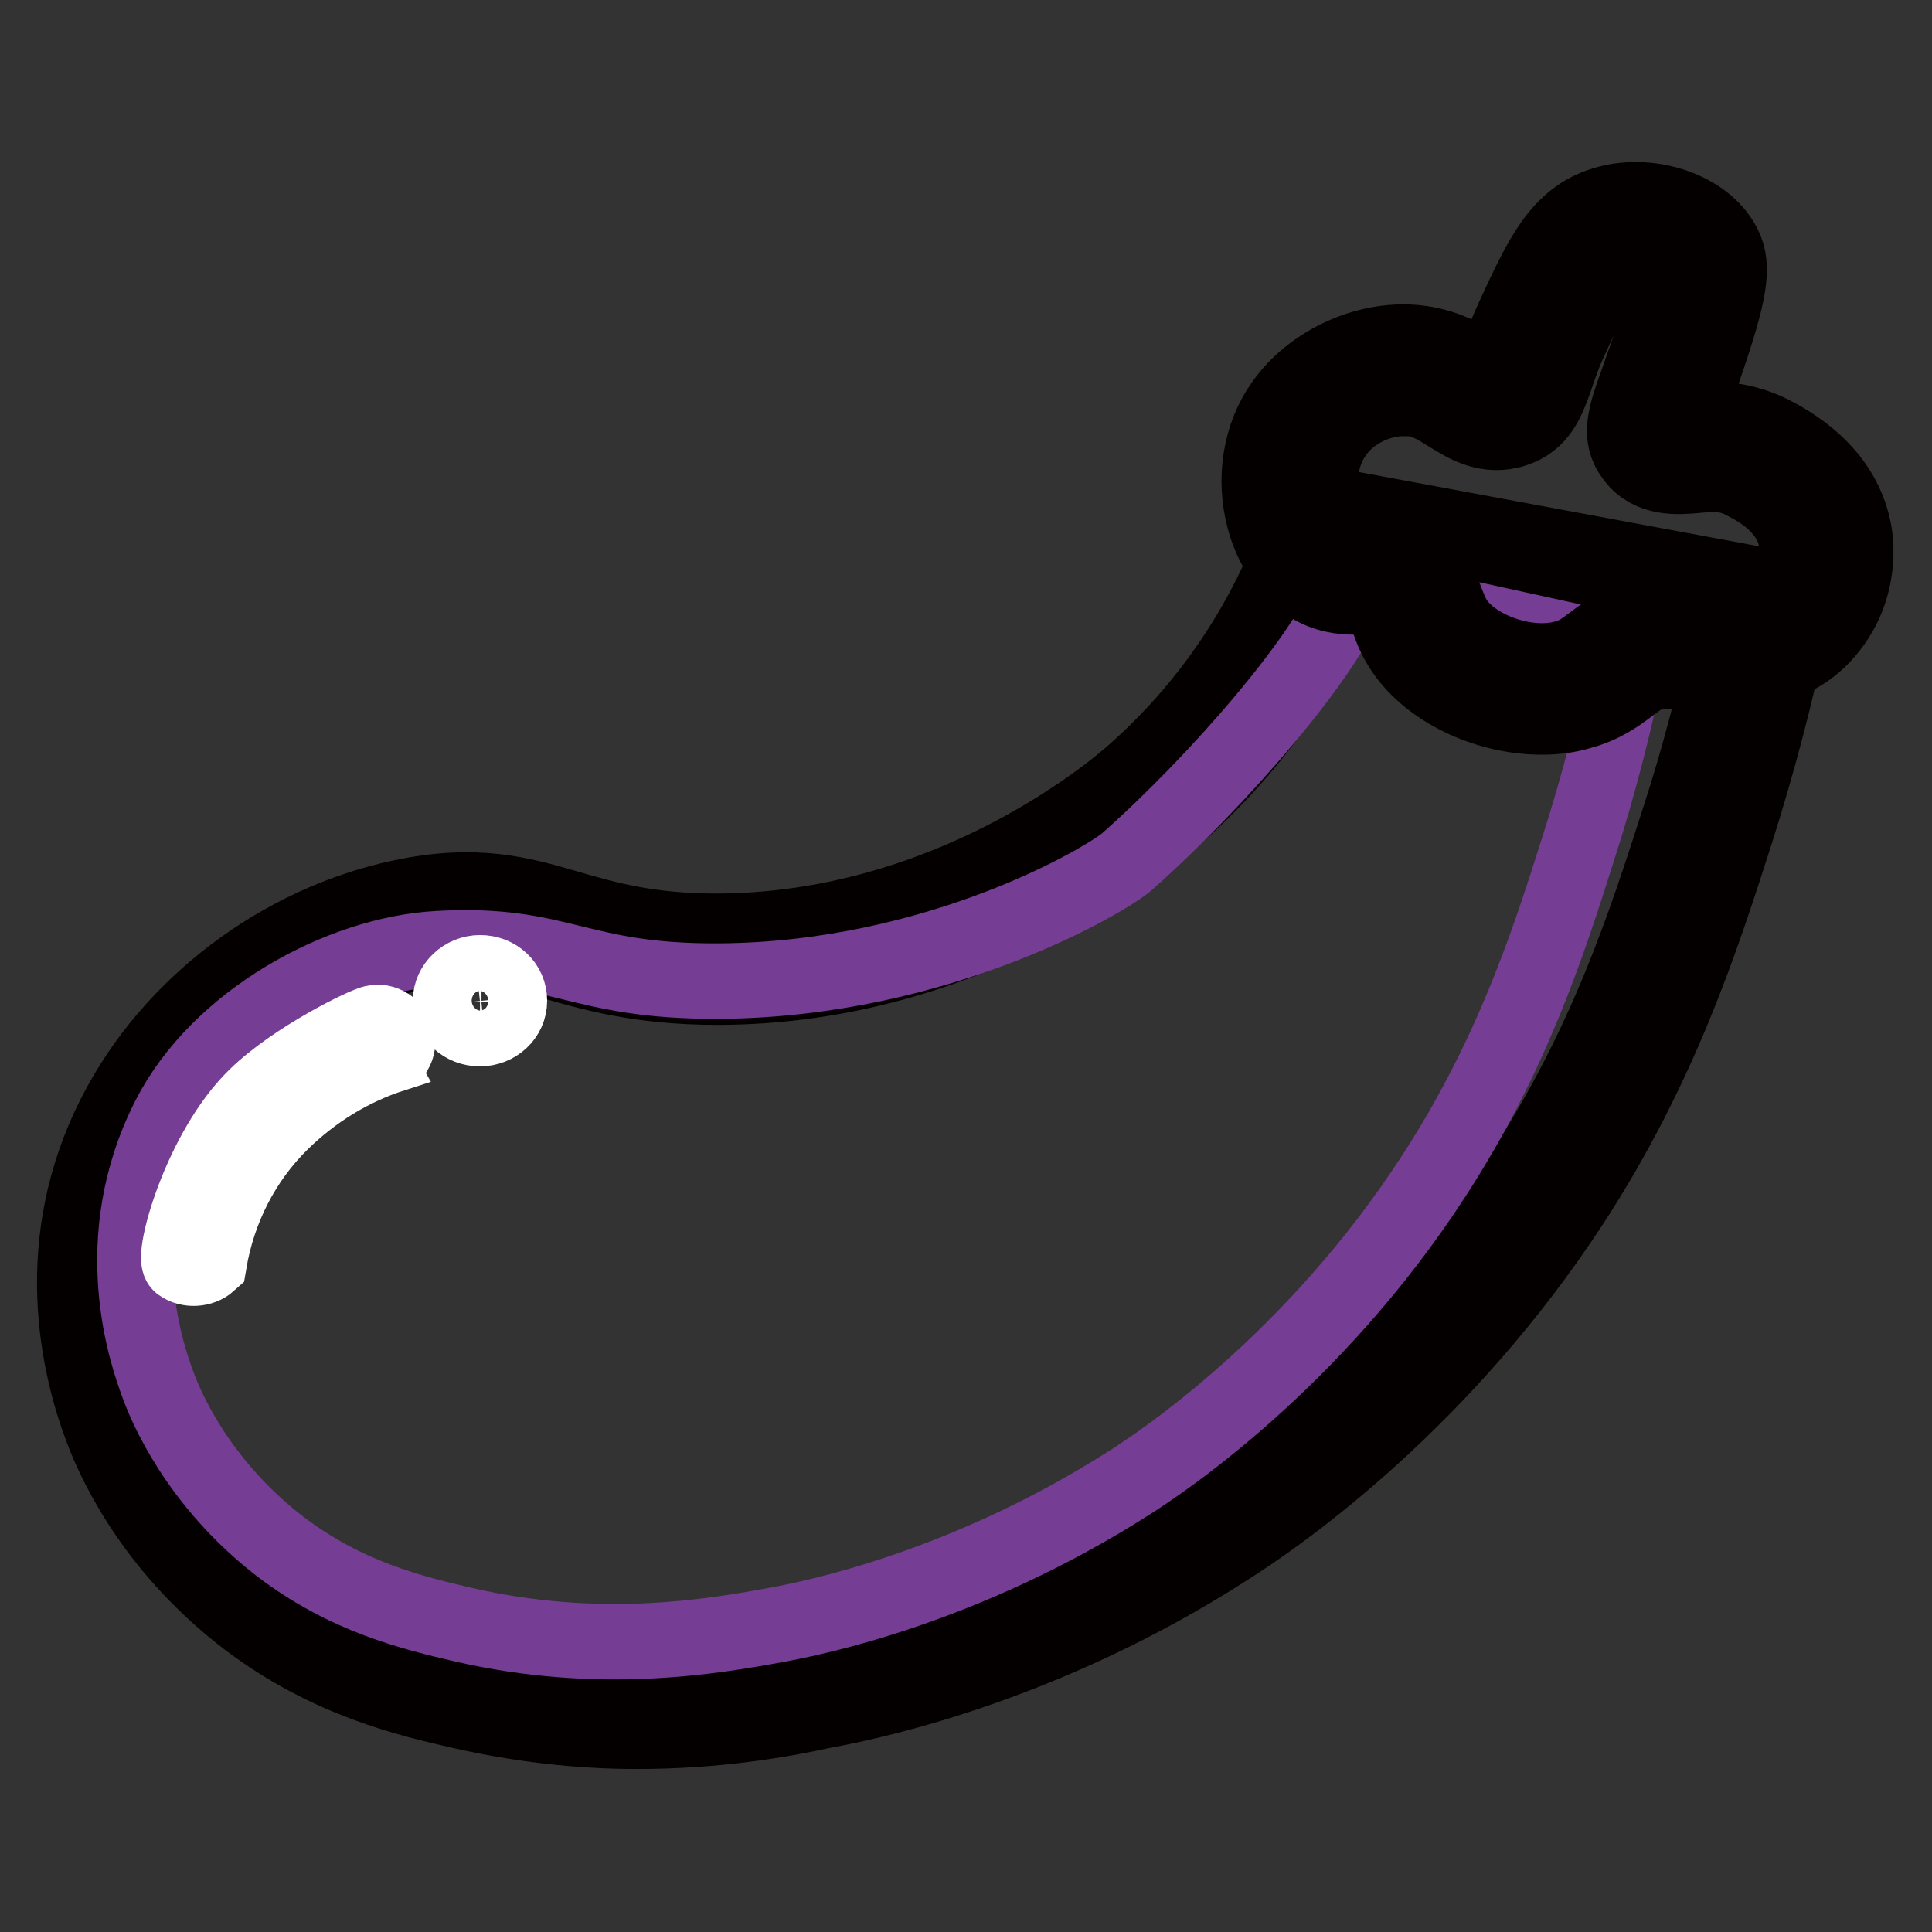
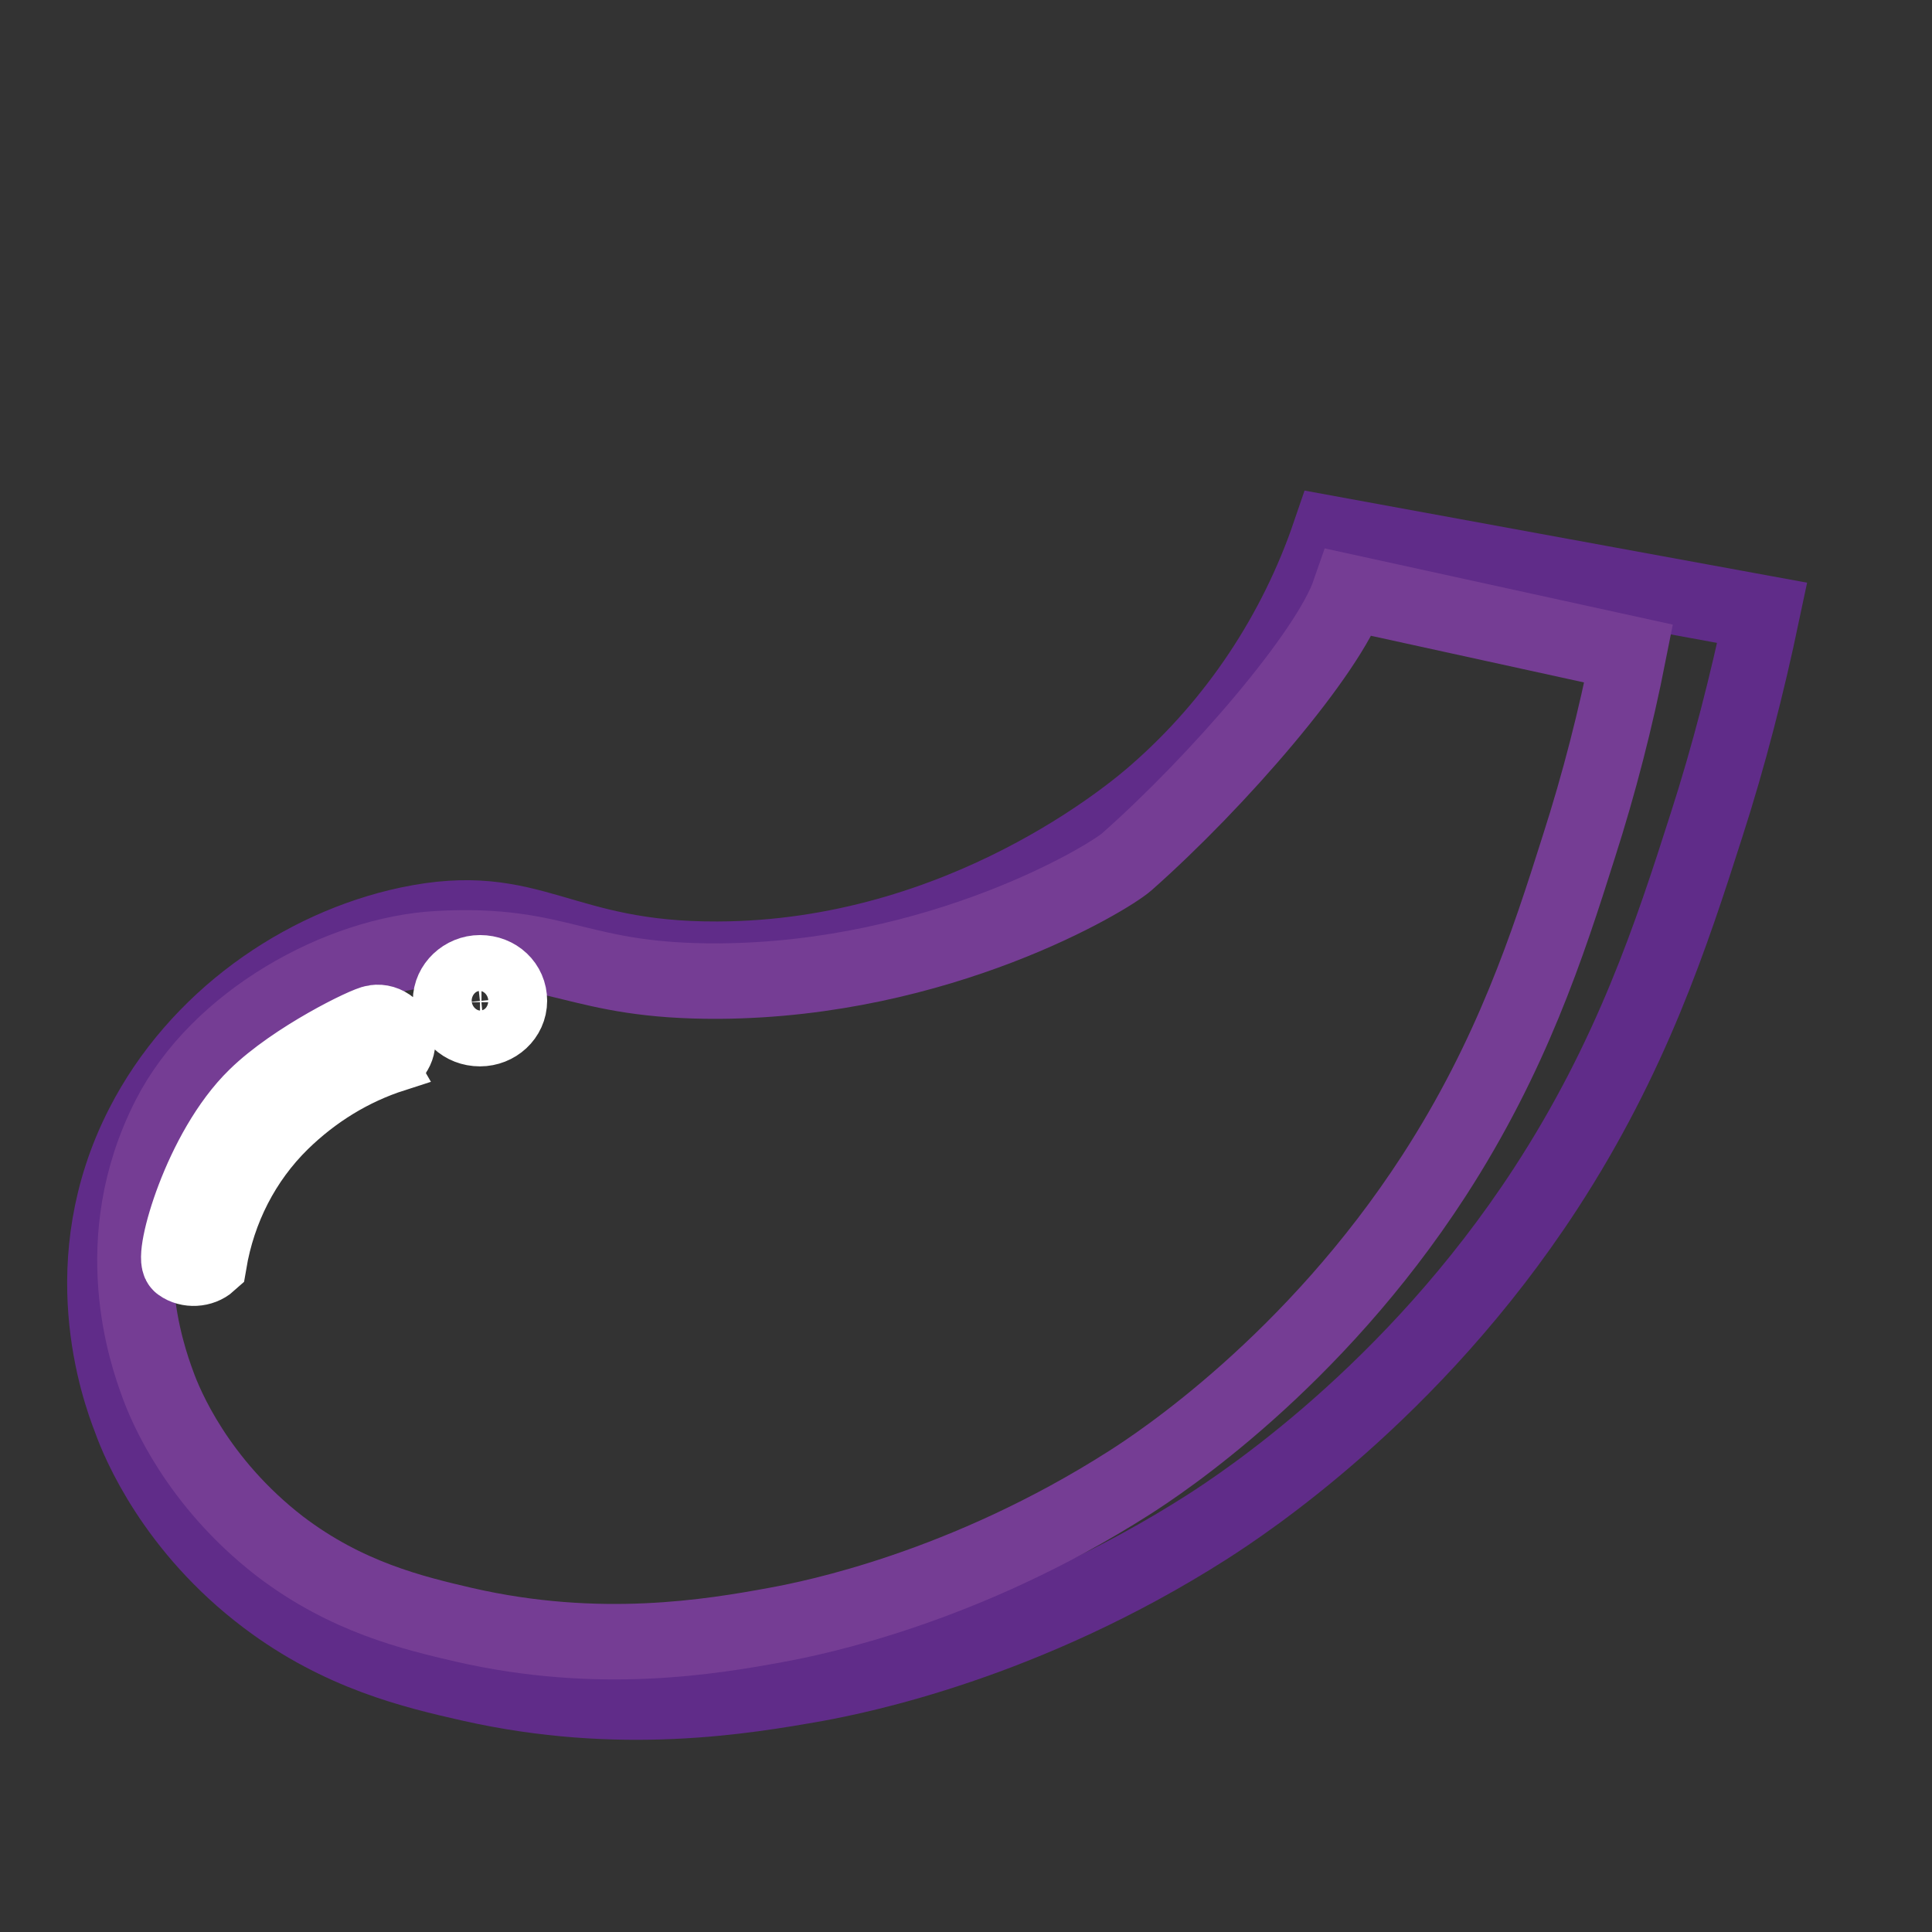
<svg xmlns="http://www.w3.org/2000/svg" version="1.1" x="0px" y="0px" viewBox="0 0 256 256" enable-background="new 0 0 256 256" xml:space="preserve">
  <rect x="0" y="0" width="256" height="256" fill="#333333" stroke="none" />
  <g>
    <path stroke-width="10" fill-opacity="0" stroke="#602c89" d="M176.2,70.7c-4.5,13.2-12.4,25.1-22.9,34.3c-2.8,2.5-25.7,22-58.2,22.1c-21.1,0.1-24.5-8.1-41-4.6 c-14.1,3-28,12.6-35.2,26.7c-9.2,18-3.2,34.8-1.6,38.9c1.1,3.1,5.8,14.4,18,23.6c9.8,7.4,19.5,9.7,27,11.4 c19.9,4.5,36.3,1.7,45.9,0c5.4-1,27.7-5.4,51.8-20.8c4.5-2.9,27.1-17.6,44.8-44.8c11.4-17.5,16.7-33.7,21.3-48.1 c3-9.3,5.4-18.7,7.4-28.2L176.2,70.7z" />
-     <path stroke-width="10" fill-opacity="0" stroke="#040000" d="M84.4,229.4c-7.7,0-15.4-0.9-23-2.6c-7.1-1.6-17.9-4.1-28.6-12.2c-11.8-9-17.2-19.7-19.3-25.3 c-3.1-8.2-7-24.6,1.8-41.7c7.3-14.3,21.8-25.3,37.9-28.7c9.9-2.1,15.8-0.4,22,1.4c5.2,1.5,10.7,3.1,19.8,3.1 c30-0.1,51.5-17.6,55.4-21.1c10-8.9,17.5-20.1,21.9-32.8l1.1-3.1l64.7,12l-0.7,3.6c-2,9.7-4.5,19.2-7.5,28.6 c-4.4,13.7-9.9,30.8-21.7,48.9c-16.8,25.7-37.7,40.7-46,45.9c-23,14.7-44.9,19.8-53.2,21.3C103.5,227.9,95,229.4,84.4,229.4 L84.4,229.4z M61.9,125.4c-2.3,0-4.6,0.3-6.8,0.8c-13.8,3-26.2,12.4-32.5,24.7c-7.6,14.8-4.2,28.9-1.5,36.1 c1.5,3.9,6.1,13.9,16.8,22c9.3,7,18.6,9.2,25.5,10.7c19.4,4.4,35.6,1.5,44.2-0.1c7.9-1.4,28.5-6.3,50.3-20.2 c7.8-5,27.7-19.2,43.7-43.7c11.3-17.3,16.4-33.2,20.9-47.2c2.6-8,4.7-16.1,6.5-24.3l-50-9.3c-4.9,12.6-12.7,23.8-22.8,32.8 c-4.4,3.8-27.8,23-60.9,23.1l-0.3,0c-10.2,0-16.7-1.9-21.9-3.4C69.1,126.3,65.9,125.4,61.9,125.4L61.9,125.4z" />
    <path stroke-width="10" fill-opacity="0" stroke="#753d94" d="M178.8,78.5c-2.8,8.1-17.4,25-29.5,35.7c-2.5,2.2-24.7,15.6-54,15.8c-19,0.1-20.9-5.2-37.2-4.3 c-13.1,0.7-29.2,9.6-35.7,22.4c-8.3,16.3-2.9,31.5-1.5,35.3c1,2.8,5.2,13,16.2,21.5c8.8,6.7,17.5,8.8,24.4,10.4 c17.9,4.1,32.7,1.6,41.4,0c4.9-0.9,24.9-4.9,46.7-18.8c4.1-2.6,24.4-16,40.4-40.7c10.3-15.9,15.1-30.6,19.2-43.6 c2.7-8.4,4.9-17,6.6-25.6L178.8,78.5z" />
-     <path stroke-width="10" fill-opacity="0" stroke="#6c9c41" d="M199.2,53.4c-3.5,1.2-5.8-3.6-12-4.3c-5.1-0.5-10.8,2.2-13.7,6.4c-4.7,6.7-2.2,16.6,2.9,19.2 c3,1.6,5.5-0.2,8.7,1.9c3.1,2.1,2.2,4.7,4.7,8c3.7,5,12.3,7.9,18.7,6.2c5.2-1.4,6.2-5.2,11.7-5.4c10.4-0.4,15.1,0.8,19.1-4 c3.8-4.6,2.9-9.9,2.7-10.5c-1.2-6.1-6.9-9.1-9-10.2c-6.1-3.2-11.3,0.4-13.3-2.2c-1.2-1.6,0.1-3.5,3-12.3c3.2-9.4,2.9-11.1,2.1-12.3 c-1.8-3-7.1-4.4-10.9-3.2c-4.2,1.3-6.3,5.7-9.3,12.4C201.4,49.9,201.6,52.6,199.2,53.4L199.2,53.4z" />
-     <path stroke-width="10" fill-opacity="0" stroke="#040000" d="M204.3,95c-6.9,0-14.2-3.2-18-8.3c-1.1-1.5-1.9-3.1-2.4-4.9c-0.5-1.5-0.7-1.8-1.3-2.2 c-0.7-0.4-1.1-0.5-2.5-0.5c-1.5,0-3.6,0-5.9-1.2c-3.1-1.6-5.6-5-6.7-9.2c-1.4-5.3-0.5-11,2.5-15.2c3.8-5.4,11-8.7,17.5-8.1 c4.1,0.4,6.8,2.1,8.8,3.4c0.4,0.3,0.9,0.6,1.3,0.8c0.2-0.5,0.5-1.3,0.7-2c0.5-1.5,1.3-3.5,2.5-6.1c3.4-7.3,5.8-12.6,11.7-14.4 c5.7-1.8,12.9,0.4,15.6,4.9c1.7,2.8,1.4,5.8-1.8,15.3c-0.8,2.3-1.4,4.1-1.9,5.6c-0.4,1-0.7,2.1-1,2.8c0.1,0,0.2,0,0.3,0 c2.6-0.2,6.6-0.5,11,1.7c2.3,1.2,9.3,4.9,10.9,12.7c0.3,1.3,1.3,7.8-3.5,13.5c-4.4,5.2-9.7,5.2-16.4,5.3c-1.7,0-3.5,0-5.6,0.1 c-1.7,0.1-2.5,0.6-4.2,1.9c-1.6,1.2-3.5,2.6-6.5,3.4C207.8,94.8,206,95,204.3,95L204.3,95z M185.9,52.8c-3.4,0-7.2,1.9-9.1,4.8 c-1.8,2.6-2.3,6.1-1.4,9.4c0.7,2.6,2,4.1,2.9,4.5c0.5,0.2,0.9,0.3,2,0.3c1.7,0,4.3,0,7,1.8c2.9,1.9,3.6,4.2,4.3,6 c0.4,1,0.7,1.9,1.4,2.9c2.8,3.8,9.6,6,14.3,4.7c1.6-0.4,2.6-1.2,3.8-2.1c2-1.5,4.4-3.3,8.8-3.5c2.2-0.1,4.2-0.1,5.9-0.1 c6.5-0.1,8.3-0.2,10.2-2.5c2.7-3.2,2-7.1,2-7.6c-0.9-4.4-5.2-6.7-7-7.6c-2.2-1.2-4.3-1-6.4-0.8c-2.3,0.2-5.9,0.5-8.1-2.4 c-2.1-2.7-1.2-5.4,0.5-10.1c0.5-1.4,1.1-3.2,1.9-5.4c2.4-7.3,2.5-9.1,2.5-9.5c-0.7-1.2-3.9-2.2-6.2-1.4c-2.4,0.8-4.1,4.1-6.9,10.3 c-1.1,2.3-1.7,4.1-2.2,5.6c-1.1,3.1-2.1,5.7-5.4,6.8h0c-3.6,1.2-6.5-0.6-8.6-1.9c-1.6-1-3.1-2-5.2-2.2 C186.4,52.8,186.1,52.8,185.9,52.8L185.9,52.8z" />
-     <path stroke-width="10" fill-opacity="0" stroke="#ffffff" d="M60.6,132.7c0,1.5,1.3,2.7,2.9,2.7c1.6,0,2.9-1.2,2.9-2.7c0-1.5-1.3-2.7-2.9-2.7 C61.9,130,60.6,131.2,60.6,132.7L60.6,132.7z" />
    <path stroke-width="10" fill-opacity="0" stroke="#ffffff" d="M63.6,136.3c-2.2,0-3.9-1.6-3.9-3.7c0-2,1.8-3.7,3.9-3.7c2.2,0,3.9,1.6,3.9,3.7 C67.5,134.7,65.7,136.3,63.6,136.3z M63.6,130.9c-1,0.1-1.7,0.9-1.7,1.9c0.1,1,0.9,1.7,1.9,1.7c0.9-0.1,1.7-0.9,1.7-1.8 C65.5,131.7,64.6,130.9,63.6,130.9z M23.9,167.5c-1.2-0.9,2.7-15.1,10-22.2c5.1-5,14.7-9.7,15.8-9.8c0.7-0.1,1.4,0.1,2,0.6 c1.1,0.8,1.3,2.3,0.5,3.4c0,0.1-0.1,0.1-0.1,0.2c-5.6,1.8-10.6,4.9-14.8,9c-5.1,5-8.4,11.5-9.6,18.6 C26.7,168.2,25,168.3,23.9,167.5L23.9,167.5z" />
  </g>
</svg>